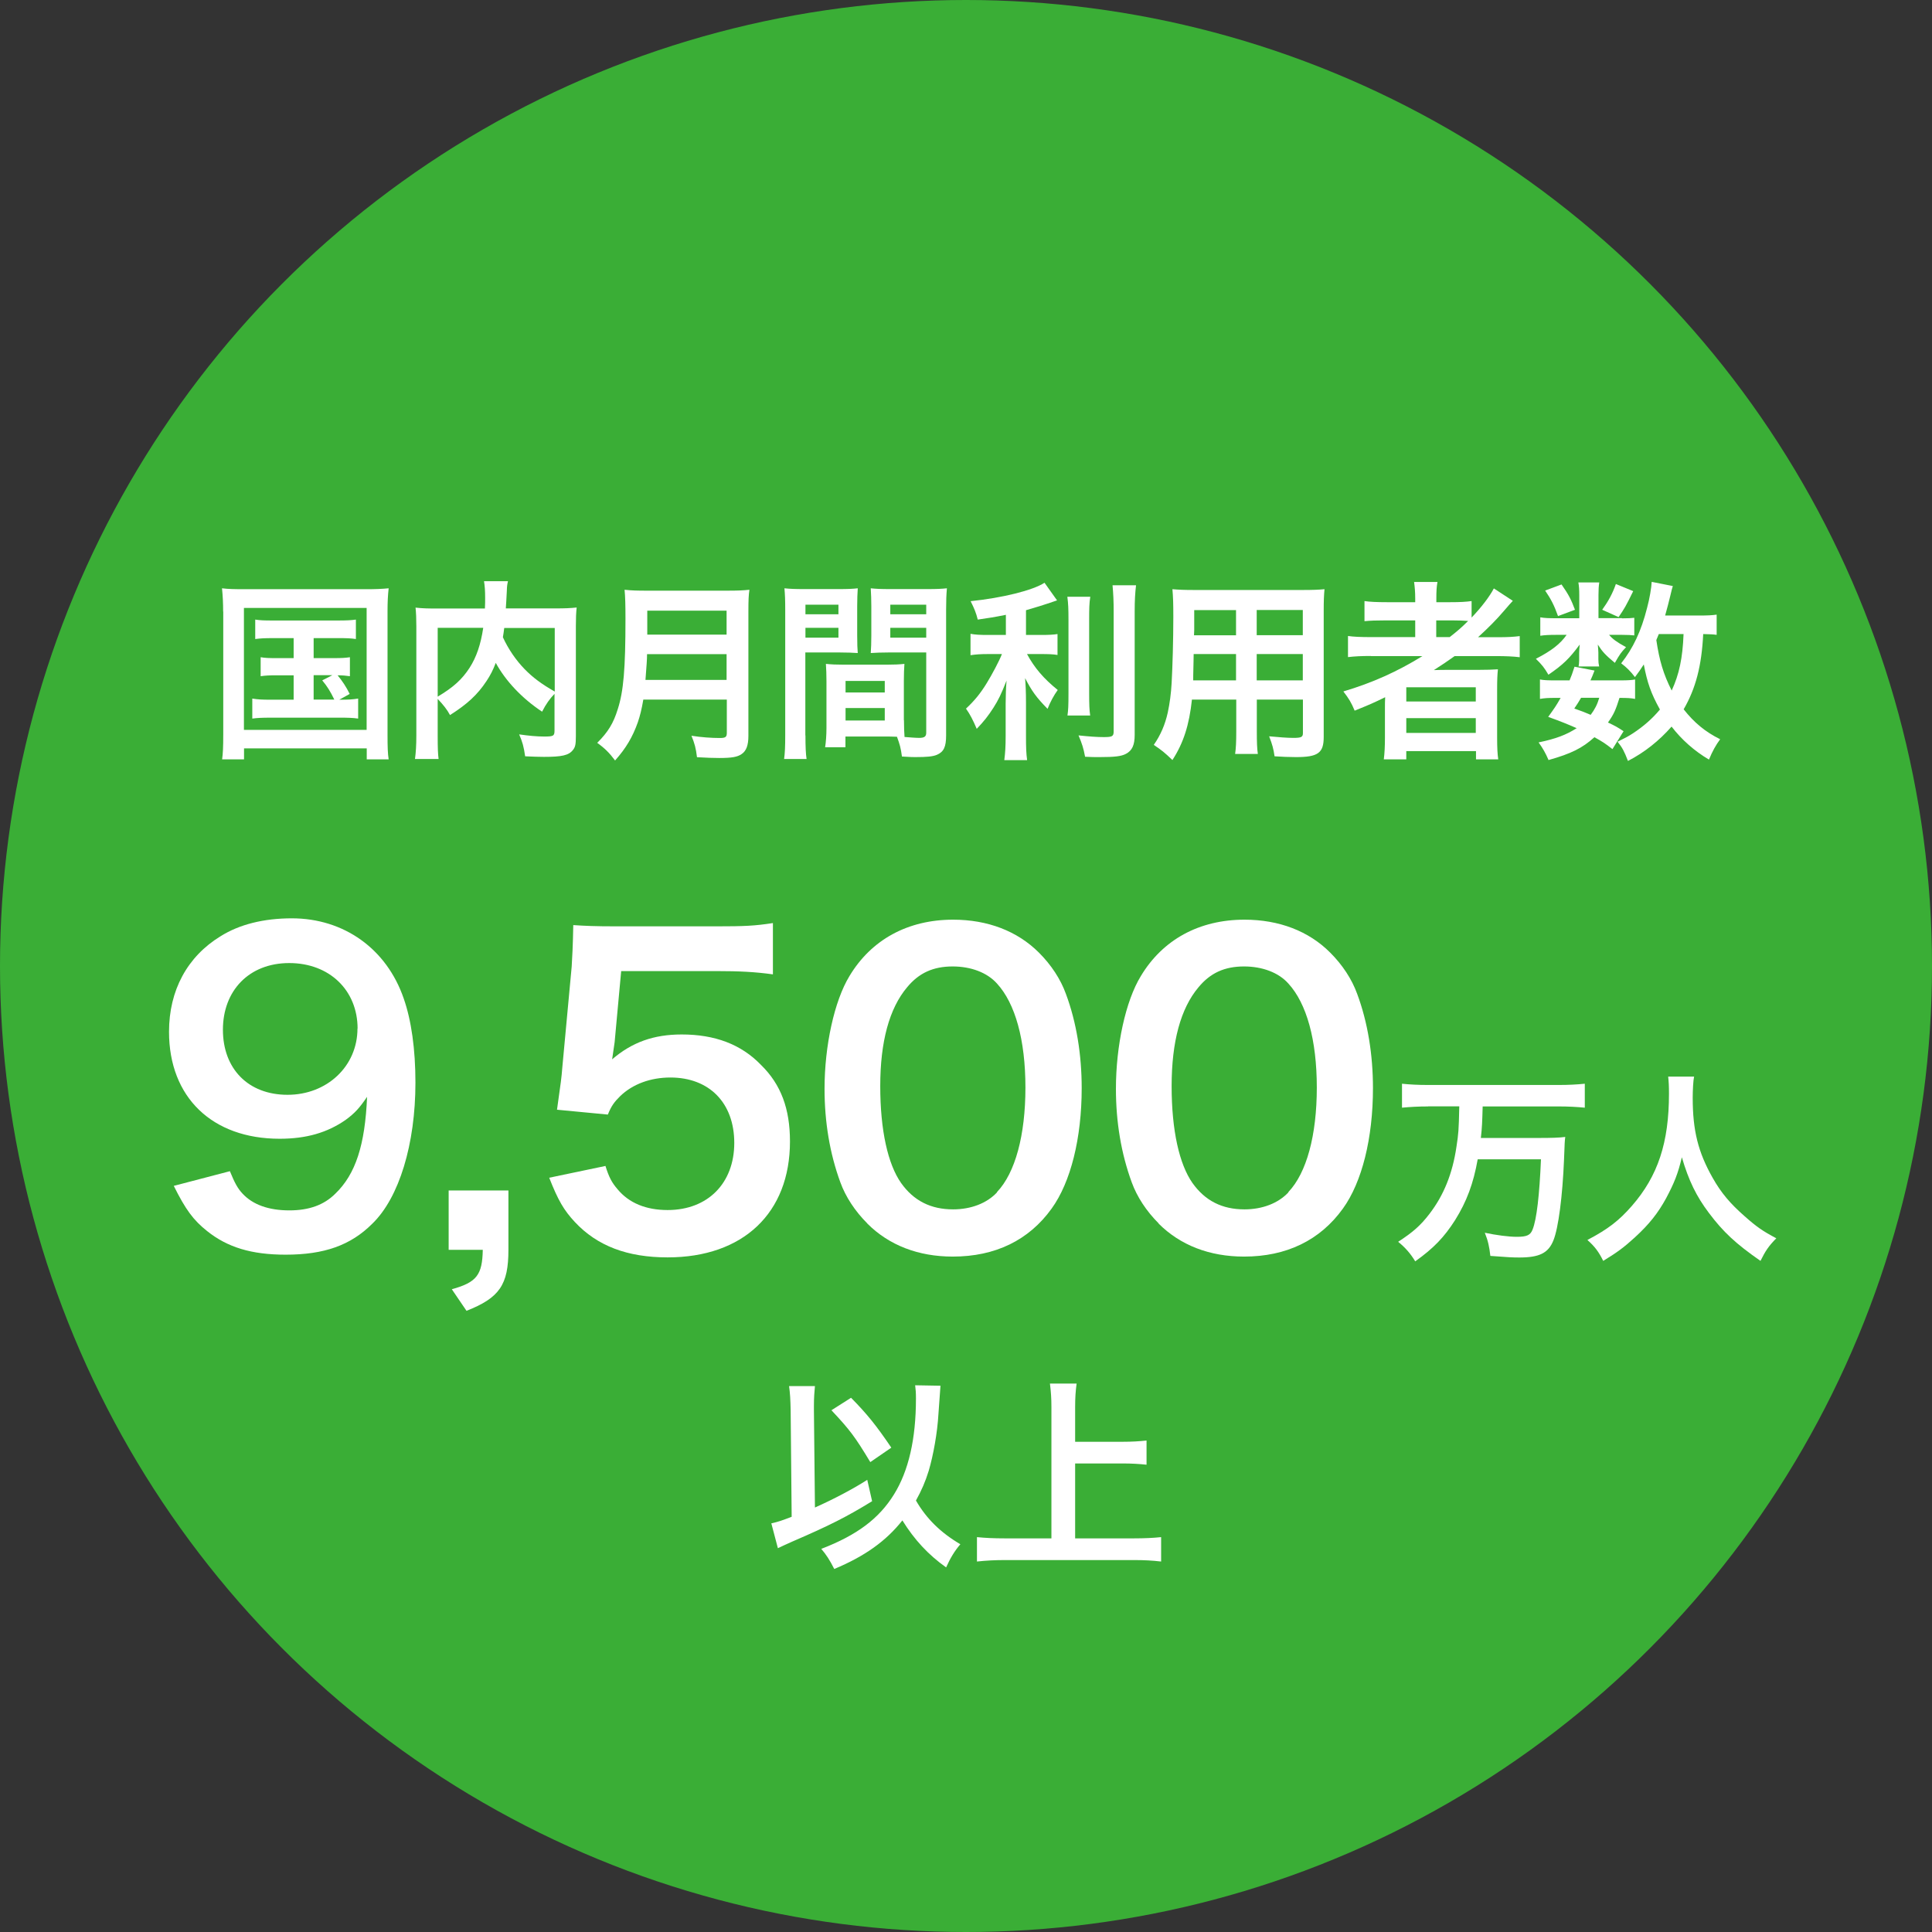
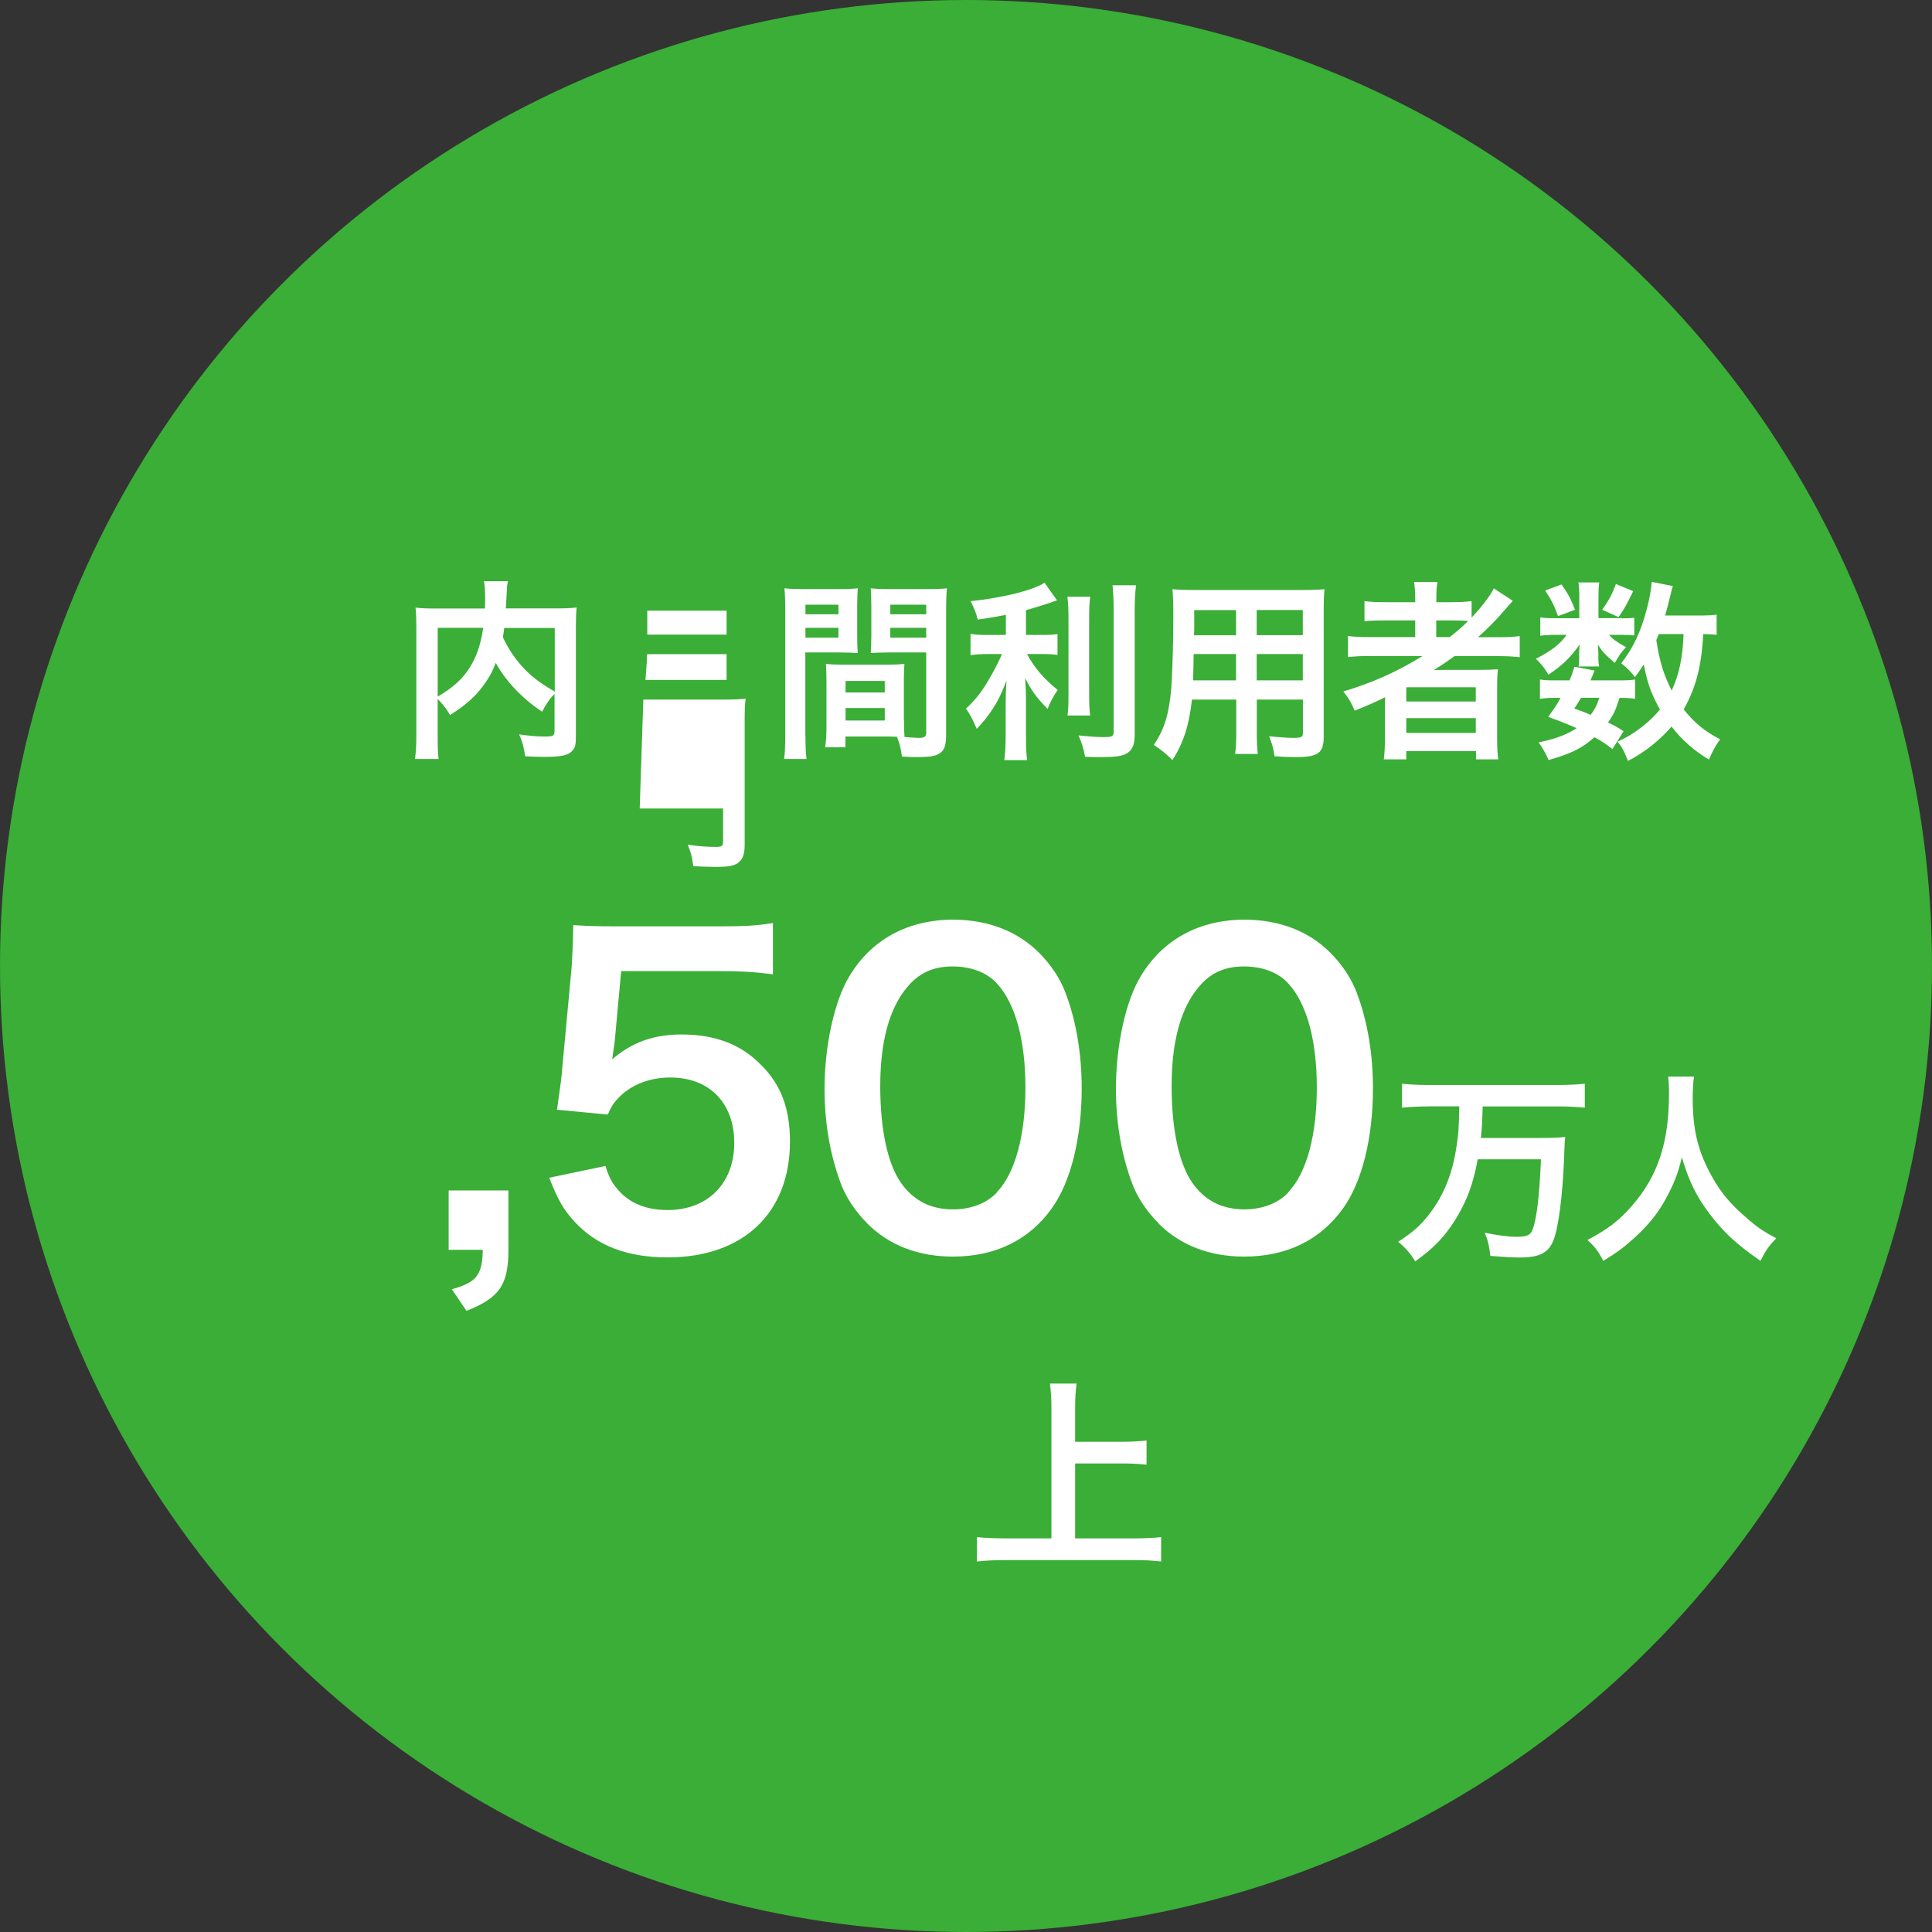
<svg xmlns="http://www.w3.org/2000/svg" id="_レイヤー_2" data-name="レイヤー_2" viewBox="0 0 171 171">
  <rect x="0" y="0" width="171" height="171" fill="#333333" stroke="none" />
  <defs>
    <style>
      .cls-1 {
        fill: #fff;
      }

      .cls-2 {
        fill: #3aae36;
      }
    </style>
  </defs>
  <g id="_レイヤー_1-2" data-name="レイヤー_1">
    <g>
      <circle class="cls-2" cx="85.5" cy="85.5" r="85.5" />
      <g>
        <g>
-           <path class="cls-1" d="M19.75,54.13c0-.73-.03-1.36-.1-2.06.56.07,1.09.08,2.01.08h10.73c.83,0,1.38-.02,2.01-.08-.07.63-.1,1.19-.1,2.04v10.91c0,1.12.02,1.67.1,2.19h-1.94v-.97h-10.86v.97h-1.94c.07-.51.1-1.07.1-2.21v-10.88ZM21.59,64.6h10.86v-10.79h-10.86v10.79ZM24.14,56.48c-.75,0-1.07.02-1.55.08v-1.72c.46.07.78.08,1.55.08h5.78c.76,0,1.16-.02,1.58-.08v1.72c-.47-.07-.82-.08-1.58-.08h-2.16v1.77h1.75c.75,0,1.07-.02,1.46-.08v1.68c-.36-.05-.64-.08-1.09-.08.41.49.78,1.05,1.07,1.65l-.92.51c.83,0,1.16-.02,1.67-.1v1.77c-.48-.07-.94-.08-1.6-.08h-6.15c-.78,0-1.16.02-1.62.08v-1.77c.49.08.85.1,1.62.1h2.04v-2.16h-1.46c-.71,0-1.04.02-1.46.08v-1.68c.41.07.71.08,1.46.08h1.46v-1.77h-1.85ZM27.76,61.92h1.83c-.34-.71-.64-1.19-1.07-1.7l.9-.46h-1.66v2.16Z" />
          <path class="cls-1" d="M49.1,61.39c-.43.44-.78.93-1.12,1.6-1.77-1.17-3.23-2.72-4.1-4.32-.24.63-.48,1.1-.82,1.61-.8,1.21-1.7,2.04-3.23,3.01-.24-.46-.61-.93-1.09-1.43v3.3c0,1.05.02,1.56.08,2.02h-2.09c.08-.58.12-1.24.12-2.06v-9.69c0-.7-.02-1.17-.07-1.65.61.07,1.09.08,1.97.08h4.17c.02-.39.02-.63.02-.92,0-.68-.03-1.05-.1-1.5h2.12c-.07.31-.09.46-.1.85q-.02.24-.05.93-.02.36-.04.63h4.33c.94,0,1.36-.02,1.94-.08-.05.46-.07.93-.07,1.65v9.74c0,.71-.05.97-.26,1.22-.37.48-.99.61-2.58.61-.46,0-.97-.02-1.65-.05-.12-.85-.24-1.28-.53-1.94.85.12,1.55.19,2.21.19.83,0,.92-.05.92-.54v-3.28ZM38.74,61.66c1.38-.82,2.16-1.53,2.82-2.55.61-.95.99-2.06,1.21-3.54h-4.03v6.08ZM44.63,55.58c-.05.42-.07.51-.12.82.48,1.05,1.16,2.04,1.92,2.82.73.75,1.51,1.33,2.67,1.99v-5.63h-4.47Z" />
-           <path class="cls-1" d="M56.94,61.92c-.15.87-.29,1.43-.49,2.02-.46,1.29-1.04,2.28-2.01,3.37-.49-.66-.92-1.09-1.58-1.56.95-.95,1.43-1.72,1.82-2.99.51-1.58.68-3.57.68-7.99,0-1.22-.02-1.97-.08-2.57.66.07,1.12.08,1.99.08h7.09c.94,0,1.39-.02,1.97-.08-.07.46-.09.92-.09,1.92v11.01c0,.85-.19,1.34-.61,1.62-.37.25-.85.34-1.97.34-.54,0-1.1-.02-1.97-.07-.1-.82-.21-1.21-.49-1.9.87.14,1.8.2,2.5.2.51,0,.63-.08.63-.46v-2.94h-7.38ZM64.31,60.18v-2.28h-7.04c0,.53-.04.9-.14,2.28h7.17ZM64.31,56.17v-2.12h-7.02v2.12h7.02Z" />
+           <path class="cls-1" d="M56.94,61.92h7.09c.94,0,1.39-.02,1.97-.08-.07.46-.09.92-.09,1.92v11.01c0,.85-.19,1.34-.61,1.62-.37.25-.85.34-1.97.34-.54,0-1.1-.02-1.97-.07-.1-.82-.21-1.21-.49-1.9.87.14,1.8.2,2.5.2.51,0,.63-.08.63-.46v-2.94h-7.38ZM64.31,60.18v-2.28h-7.04c0,.53-.04.9-.14,2.28h7.17ZM64.31,56.17v-2.12h-7.02v2.12h7.02Z" />
          <path class="cls-1" d="M71.29,65.09c0,1.02.03,1.63.1,2.09h-1.99c.07-.51.1-1.05.1-2.11v-11.1c0-.88-.02-1.36-.07-1.9.48.05.92.07,1.75.07h3.01c.88,0,1.28-.02,1.73-.07-.03.54-.05.92-.05,1.58v2.6c0,.78.02,1.17.05,1.55-.44-.03-.97-.05-1.56-.05h-3.08v7.34ZM71.29,54.37h2.92v-.85h-2.92v.85ZM71.29,56.44h2.92v-.87h-2.92v.87ZM80.01,63.75c0,.65.02,1.04.05,1.48.38.03.99.08,1.29.08.47,0,.63-.12.63-.46v-7.1h-3.35c-.59,0-1.14.02-1.56.05.03-.49.05-.82.05-1.55v-2.6c0-.58-.02-1.05-.05-1.58.46.05.87.07,1.73.07h3.26c.85,0,1.28-.02,1.75-.07-.05.61-.07,1.04-.07,1.89v11.13c0,1.02-.21,1.46-.82,1.72-.36.15-.87.2-1.92.2-.24,0-.31,0-1.17-.05-.1-.76-.19-1.07-.44-1.75-.49-.02-.82-.02-.95-.02h-3.61v.95h-1.8c.07-.41.12-1.09.12-1.7v-4.15c0-.6-.02-1.07-.05-1.53.49.05.88.07,1.58.07h3.79c.71,0,1.09-.02,1.58-.07-.03.44-.05.87-.05,1.53v3.45ZM74.84,61.29h3.47v-1.02h-3.47v1.02ZM74.84,63.77h3.47v-1.1h-3.47v1.1ZM78.8,54.37h3.18v-.85h-3.18v.85ZM78.8,56.44h3.18v-.87h-3.18v.87Z" />
          <path class="cls-1" d="M89.02,54.42c-1.1.22-1.46.27-2.48.42-.14-.58-.31-.99-.63-1.63,2.8-.29,5.49-.95,6.54-1.63l1.11,1.56c-1.22.42-2.01.66-2.75.87v2.19h1.36c.61,0,1.04-.02,1.43-.08v1.85c-.42-.07-.83-.08-1.46-.08h-1.24c.66,1.22,1.46,2.16,2.72,3.18-.34.46-.68,1.1-.9,1.67-1-1.02-1.38-1.55-1.99-2.72.05.58.08,1.27.08,2.14v2.96c0,1.07.02,1.56.1,2.16h-2.02c.08-.63.12-1.19.12-2.16v-2.84c0-.68.03-1.46.08-2.04-.49,1.24-.73,1.72-1.16,2.4-.47.73-.83,1.19-1.48,1.87-.34-.8-.59-1.28-.95-1.79.73-.68,1.28-1.34,1.85-2.28.44-.71,1.11-1.97,1.33-2.55h-1.22c-.66,0-1.09.03-1.56.1v-1.89c.44.08.83.1,1.6.1h1.53v-1.79ZM96.5,52.82c-.09.56-.1,1.05-.1,2.06v6.43c0,1.09.02,1.51.09,2.02h-2.01c.07-.49.09-.85.09-1.99v-6.46c0-.99-.02-1.46-.1-2.06h2.04ZM100.55,51.8c-.08.68-.12,1.34-.12,2.31v10.93c0,.9-.22,1.39-.77,1.68-.41.22-.98.29-2.36.29-.43,0-.68,0-1.26-.03-.14-.76-.27-1.16-.58-1.89.97.1,1.62.15,2.24.15.75,0,.87-.07.87-.51v-10.62c0-.85-.03-1.56-.1-2.31h2.07Z" />
          <path class="cls-1" d="M105.5,61.9c-.24,2.26-.75,3.86-1.73,5.37-.71-.68-.95-.87-1.65-1.34.61-.88,1-1.79,1.24-2.87.17-.8.29-1.68.34-2.6.08-1.43.15-3.84.15-5.85,0-1.22-.02-1.77-.08-2.46.59.05,1.04.07,1.96.07h9.54c.95,0,1.43-.02,1.96-.07-.05.58-.07,1-.07,1.92v11.17c0,1.41-.51,1.77-2.45,1.77-.53,0-1.39-.03-1.9-.07-.09-.65-.2-1.05-.48-1.77.85.08,1.6.14,2.14.14.7,0,.85-.07.85-.42v-2.97h-4.08v2.79c0,.99.02,1.53.09,2.02h-2.01c.07-.51.1-1,.1-2.01v-2.8h-3.91ZM109.41,57.89h-3.76c0,.49-.02.83-.02,1.07-.02.8-.02.92-.02,1.26h3.79v-2.33ZM109.41,54h-3.71v1.75l-.02.48h3.72v-2.23ZM115.31,56.22v-2.23h-4.08v2.23h4.08ZM115.31,60.22v-2.33h-4.08v2.33h4.08Z" />
          <path class="cls-1" d="M121.35,58.06c-.85,0-1.45.03-2.04.1v-1.87c.46.07,1.1.1,2.07.1h3.88v-1.48h-2.55c-.9,0-1.44.02-1.94.07v-1.78c.44.07,1.11.1,2.01.1h2.48v-.29c0-.66-.04-1.04-.1-1.5h2.07c-.08.44-.1.8-.1,1.5v.29h1.22c.87,0,1.41-.03,1.9-.1v1.46c.9-.94,1.61-1.89,1.97-2.58l1.68,1.1c-.12.12-.38.41-.77.87-.68.8-1.41,1.53-2.31,2.35h1.75c.88,0,1.39-.03,1.94-.1v1.87c-.56-.07-1.24-.1-2.11-.1h-3.65c-.65.46-1.07.75-1.84,1.24.37-.02.93-.02,1.38-.02h2.5c.82,0,1.29-.02,1.79-.05-.05.49-.07.9-.07,1.85v4.2c0,.88.03,1.46.1,1.92h-1.97v-.73h-6.17v.73h-1.99c.07-.56.1-1.17.1-1.92v-2.63c0-.27,0-.65.02-.95-1.04.51-1.39.66-2.7,1.19-.29-.7-.51-1.07-1-1.7,2.58-.77,4.76-1.75,7-3.13h-4.56ZM124.47,62.09h6.15v-1.26h-6.15v1.26ZM124.47,64.87h6.15v-1.31h-6.15v1.31ZM128.31,56.39c.63-.49,1.09-.88,1.63-1.43-.46-.03-.75-.05-1.43-.05h-1.39v1.48h1.19Z" />
          <path class="cls-1" d="M143.56,54.73c.51,0,.88-.02,1.09-.05v1.56c-.25-.03-.56-.05-1.09-.05h-1.14c.31.37.66.63,1.5,1.09-.46.49-.53.59-.99,1.39-.85-.71-1.09-.97-1.51-1.62.03.36.05.56.05.7v.61c0,.22.02.42.07.63h-1.82c.03-.19.05-.37.05-.56v-.65c0-.15.02-.42.05-.73-.92,1.24-1.46,1.77-2.77,2.67-.37-.63-.56-.87-1.11-1.41,1.36-.7,2.16-1.31,2.72-2.12h-.92c-.61,0-1.04.02-1.41.08v-1.63c.39.07.78.08,1.43.08h2.02v-2.01c0-.53-.02-.82-.08-1.16h1.85c-.05.32-.07.61-.07,1.12v2.04h2.07ZM142.7,66.29c-.63-.49-.87-.65-1.58-1.04-1.07.97-2.07,1.46-4.06,2.02-.25-.59-.51-1.05-.88-1.56,1.53-.32,2.43-.66,3.37-1.26-.85-.37-1.31-.56-2.52-1,.54-.75.7-.97,1.1-1.68h-.49c-.61,0-.95.02-1.34.09v-1.72c.37.07.71.08,1.34.08h1.28c.17-.39.24-.6.44-1.21l1.77.34c-.15.42-.22.54-.36.87h2.69c.59,0,.93-.02,1.26-.08v1.72c-.36-.07-.65-.09-1.38-.09-.34,1.07-.49,1.43-1.02,2.18.68.32.8.39,1.38.77l-.98,1.58ZM138.21,51.73c.65.93.85,1.34,1.19,2.24l-1.5.56c-.34-.95-.61-1.48-1.14-2.26l1.45-.54ZM139.94,61.76c-.24.41-.29.49-.6.95.71.25.94.34,1.45.56.36-.48.59-.92.76-1.51h-1.61ZM144.55,52.33c-.64,1.31-.76,1.51-1.29,2.29l-1.45-.65c.54-.75.92-1.44,1.21-2.28l1.53.63ZM151.94,56.19c-.34-.05-.53-.05-1.19-.07-.14,2.82-.66,4.81-1.73,6.66.92,1.17,1.9,1.99,3.23,2.65-.39.53-.68,1.05-.99,1.8-1.28-.75-2.43-1.77-3.31-2.92-1.09,1.24-2.38,2.28-3.86,3.04-.34-.88-.49-1.16-.92-1.7.73-.36.95-.48,1.34-.73.99-.65,1.75-1.33,2.41-2.12-.8-1.44-1.12-2.38-1.43-3.99-.31.48-.43.65-.78,1.12-.37-.49-.75-.87-1.22-1.22,1.05-1.33,1.77-2.84,2.29-4.9.22-.8.39-1.82.41-2.31l1.87.37c-.07.2-.1.36-.24.93-.1.44-.26,1.02-.44,1.68h2.96c.82,0,1.19-.02,1.6-.08v1.78ZM146.82,56.12q-.13.31-.22.53c.27,1.82.63,3.03,1.36,4.47.66-1.43.97-2.87,1.05-5h-2.19Z" />
        </g>
        <g>
-           <path class="cls-1" d="M20.35,103.67c.43,1.04.68,1.51,1.12,1.98.9.97,2.3,1.48,4.14,1.48,1.73,0,3.06-.47,4.07-1.48,1.8-1.73,2.63-4.32,2.81-8.57-.69,1.01-1.08,1.44-1.91,2.05-1.62,1.12-3.46,1.66-5.83,1.66-5.97,0-9.79-3.67-9.79-9.47,0-3.67,1.62-6.66,4.57-8.46,1.66-1.04,3.81-1.58,6.3-1.58,4.61,0,8.39,2.7,9.9,7.09.68,1.94,1.04,4.5,1.04,7.45,0,5.44-1.44,10.19-3.82,12.49-1.91,1.91-4.25,2.74-7.67,2.74-3.02,0-5.15-.65-6.95-2.09-1.22-.97-1.91-1.91-2.95-4l4.97-1.3ZM31.65,91.04c0-3.38-2.48-5.8-6.05-5.8s-5.87,2.45-5.87,5.9,2.23,5.76,5.72,5.76,6.19-2.52,6.19-5.87Z" />
          <path class="cls-1" d="M45,110.62c0,3.1-.79,4.25-3.71,5.4l-1.3-1.91c2.2-.61,2.7-1.26,2.74-3.49h-3.02v-5.25h5.29v5.25Z" />
          <path class="cls-1" d="M53.58,103.17c.32,1.04.58,1.51,1.08,2.09,1.01,1.22,2.52,1.84,4.43,1.84,3.56,0,5.9-2.38,5.9-5.94s-2.23-5.79-5.65-5.79c-1.76,0-3.35.58-4.46,1.66-.5.5-.76.83-1.08,1.62l-4.5-.43c.36-2.56.39-2.74.47-3.74l.83-8.93c.04-.65.11-1.87.14-3.67,1.08.07,1.91.11,3.82.11h8.85c2.48,0,3.38-.04,5-.29v4.54c-1.58-.22-2.99-.29-4.97-.29h-8.46l-.58,6.3c-.04.29-.11.79-.22,1.51,1.76-1.51,3.67-2.2,6.16-2.2,2.91,0,5.25.86,7.02,2.7,1.77,1.73,2.56,3.89,2.56,6.77,0,6.33-4.14,10.26-10.83,10.26-3.56,0-6.23-1.01-8.21-3.13-.97-1.04-1.48-1.91-2.27-3.92l4.97-1.04Z" />
          <path class="cls-1" d="M76.76,108.28c-1.08-1.08-1.91-2.34-2.38-3.63-.94-2.56-1.4-5.36-1.4-8.28,0-3.82.87-7.78,2.2-9.97,1.94-3.24,5.18-5,9.18-5,3.06,0,5.69,1.01,7.6,2.92,1.08,1.08,1.91,2.34,2.38,3.64.94,2.52,1.4,5.4,1.4,8.35,0,4.43-.97,8.32-2.66,10.66-2.02,2.81-5,4.25-8.75,4.25-3.06,0-5.65-1.01-7.56-2.92ZM88.24,105.51c1.62-1.69,2.52-5.04,2.52-9.25s-.9-7.45-2.52-9.21c-.87-.97-2.3-1.51-3.92-1.51-1.73,0-2.99.58-4.03,1.84-1.58,1.87-2.38,4.82-2.38,8.75s.68,6.91,1.84,8.57c1.12,1.58,2.63,2.34,4.61,2.34,1.58,0,2.99-.54,3.89-1.51Z" />
          <path class="cls-1" d="M102.55,108.28c-1.08-1.08-1.91-2.34-2.38-3.63-.94-2.56-1.4-5.36-1.4-8.28,0-3.82.86-7.78,2.2-9.97,1.94-3.24,5.18-5,9.18-5,3.06,0,5.69,1.01,7.59,2.92,1.08,1.08,1.91,2.34,2.38,3.64.94,2.52,1.4,5.4,1.4,8.35,0,4.43-.97,8.32-2.66,10.66-2.02,2.81-5,4.25-8.75,4.25-3.06,0-5.65-1.01-7.56-2.92ZM114.03,105.51c1.62-1.69,2.52-5.04,2.52-9.25s-.9-7.45-2.52-9.21c-.86-.97-2.3-1.51-3.92-1.51-1.73,0-2.99.58-4.03,1.84-1.58,1.87-2.38,4.82-2.38,8.75s.68,6.91,1.84,8.57c1.12,1.58,2.63,2.34,4.61,2.34,1.58,0,2.99-.54,3.89-1.51Z" />
          <path class="cls-1" d="M126.41,97.93c-.83,0-1.59.04-2.32.11v-2.12c.67.07,1.42.11,2.3.11h11.58c.87,0,1.6-.04,2.3-.11v2.12c-.7-.07-1.48-.11-2.29-.11h-6.75c-.04,1.4-.05,1.8-.16,2.79h5.17c1.06,0,1.76-.02,2.3-.09-.05.41-.05.43-.11,2.03-.13,3.17-.49,6.03-.94,7.13-.45,1.12-1.24,1.51-3.02,1.51-.6,0-.97-.02-2.56-.14-.09-.81-.2-1.33-.49-2.05,1.04.22,2.12.36,2.83.36.88,0,1.21-.14,1.4-.65.36-.88.61-3.08.74-6.21h-5.6c-.38,2.14-.97,3.73-2,5.38-.96,1.51-1.91,2.5-3.53,3.65-.41-.68-.87-1.21-1.51-1.73,1.31-.85,1.98-1.44,2.77-2.47,1.26-1.64,2.04-3.55,2.39-5.94.18-1.19.2-1.37.25-3.58h-2.77Z" />
          <path class="cls-1" d="M149.94,95.3c-.07.31-.12,1.21-.12,1.85,0,2.9.47,4.81,1.76,7.09.76,1.35,1.57,2.3,2.85,3.42,1.06.94,1.6,1.31,2.79,1.94-.69.7-.97,1.13-1.4,2-2.2-1.53-3.3-2.56-4.57-4.25-1.1-1.46-1.78-2.84-2.39-4.92-.34,1.44-.67,2.27-1.4,3.64-.72,1.31-1.49,2.29-2.77,3.46-.94.86-1.53,1.3-2.79,2.07-.41-.83-.76-1.28-1.4-1.85,1.84-.97,2.79-1.71,3.93-3.01,2.32-2.66,3.29-5.62,3.29-9.94,0-.7-.02-1.03-.07-1.51h2.32Z" />
-           <path class="cls-1" d="M69.98,124.82c-.02-.96-.05-1.5-.14-2.14h2.29c-.05.5-.09,1.04-.09,1.76v.4l.09,8.59c1.66-.74,3.42-1.67,4.63-2.45l.43,1.89c-2.23,1.37-3.74,2.14-7.08,3.58-.68.31-.81.36-1.26.58l-.58-2.2c.63-.14.94-.25,1.8-.58l-.09-9.43ZM83.24,122.66q-.02.2-.18,2.5c-.09,1.62-.45,3.64-.86,5.02-.29.94-.63,1.73-1.13,2.63.92,1.6,2.18,2.84,3.93,3.87-.52.61-.88,1.21-1.26,2.05-1.59-1.13-2.81-2.45-3.87-4.16-1.46,1.84-3.33,3.17-6.03,4.3-.41-.81-.72-1.28-1.15-1.78,3.17-1.22,5.11-2.68,6.43-4.81,1.3-2.09,1.95-4.92,1.95-8.48,0-.58-.02-.77-.07-1.19l2.27.04ZM75.33,123.72c1.42,1.44,2.23,2.45,3.56,4.41l-1.86,1.28c-1.37-2.27-1.8-2.84-3.44-4.59l1.73-1.1Z" />
          <path class="cls-1" d="M95.15,136.16h5.19c.96,0,1.77-.04,2.43-.11v2.16c-.76-.09-1.49-.13-2.39-.13h-11.43c-.85,0-1.67.04-2.48.13v-2.16c.7.07,1.46.11,2.48.11h4.11v-11.63c0-.79-.04-1.33-.13-2.07h2.36c-.09.67-.13,1.26-.13,2.07v3.08h4.23c.79,0,1.44-.04,2.09-.11v2.14c-.65-.07-1.33-.11-2.09-.11h-4.23v6.63Z" />
        </g>
      </g>
    </g>
  </g>
</svg>